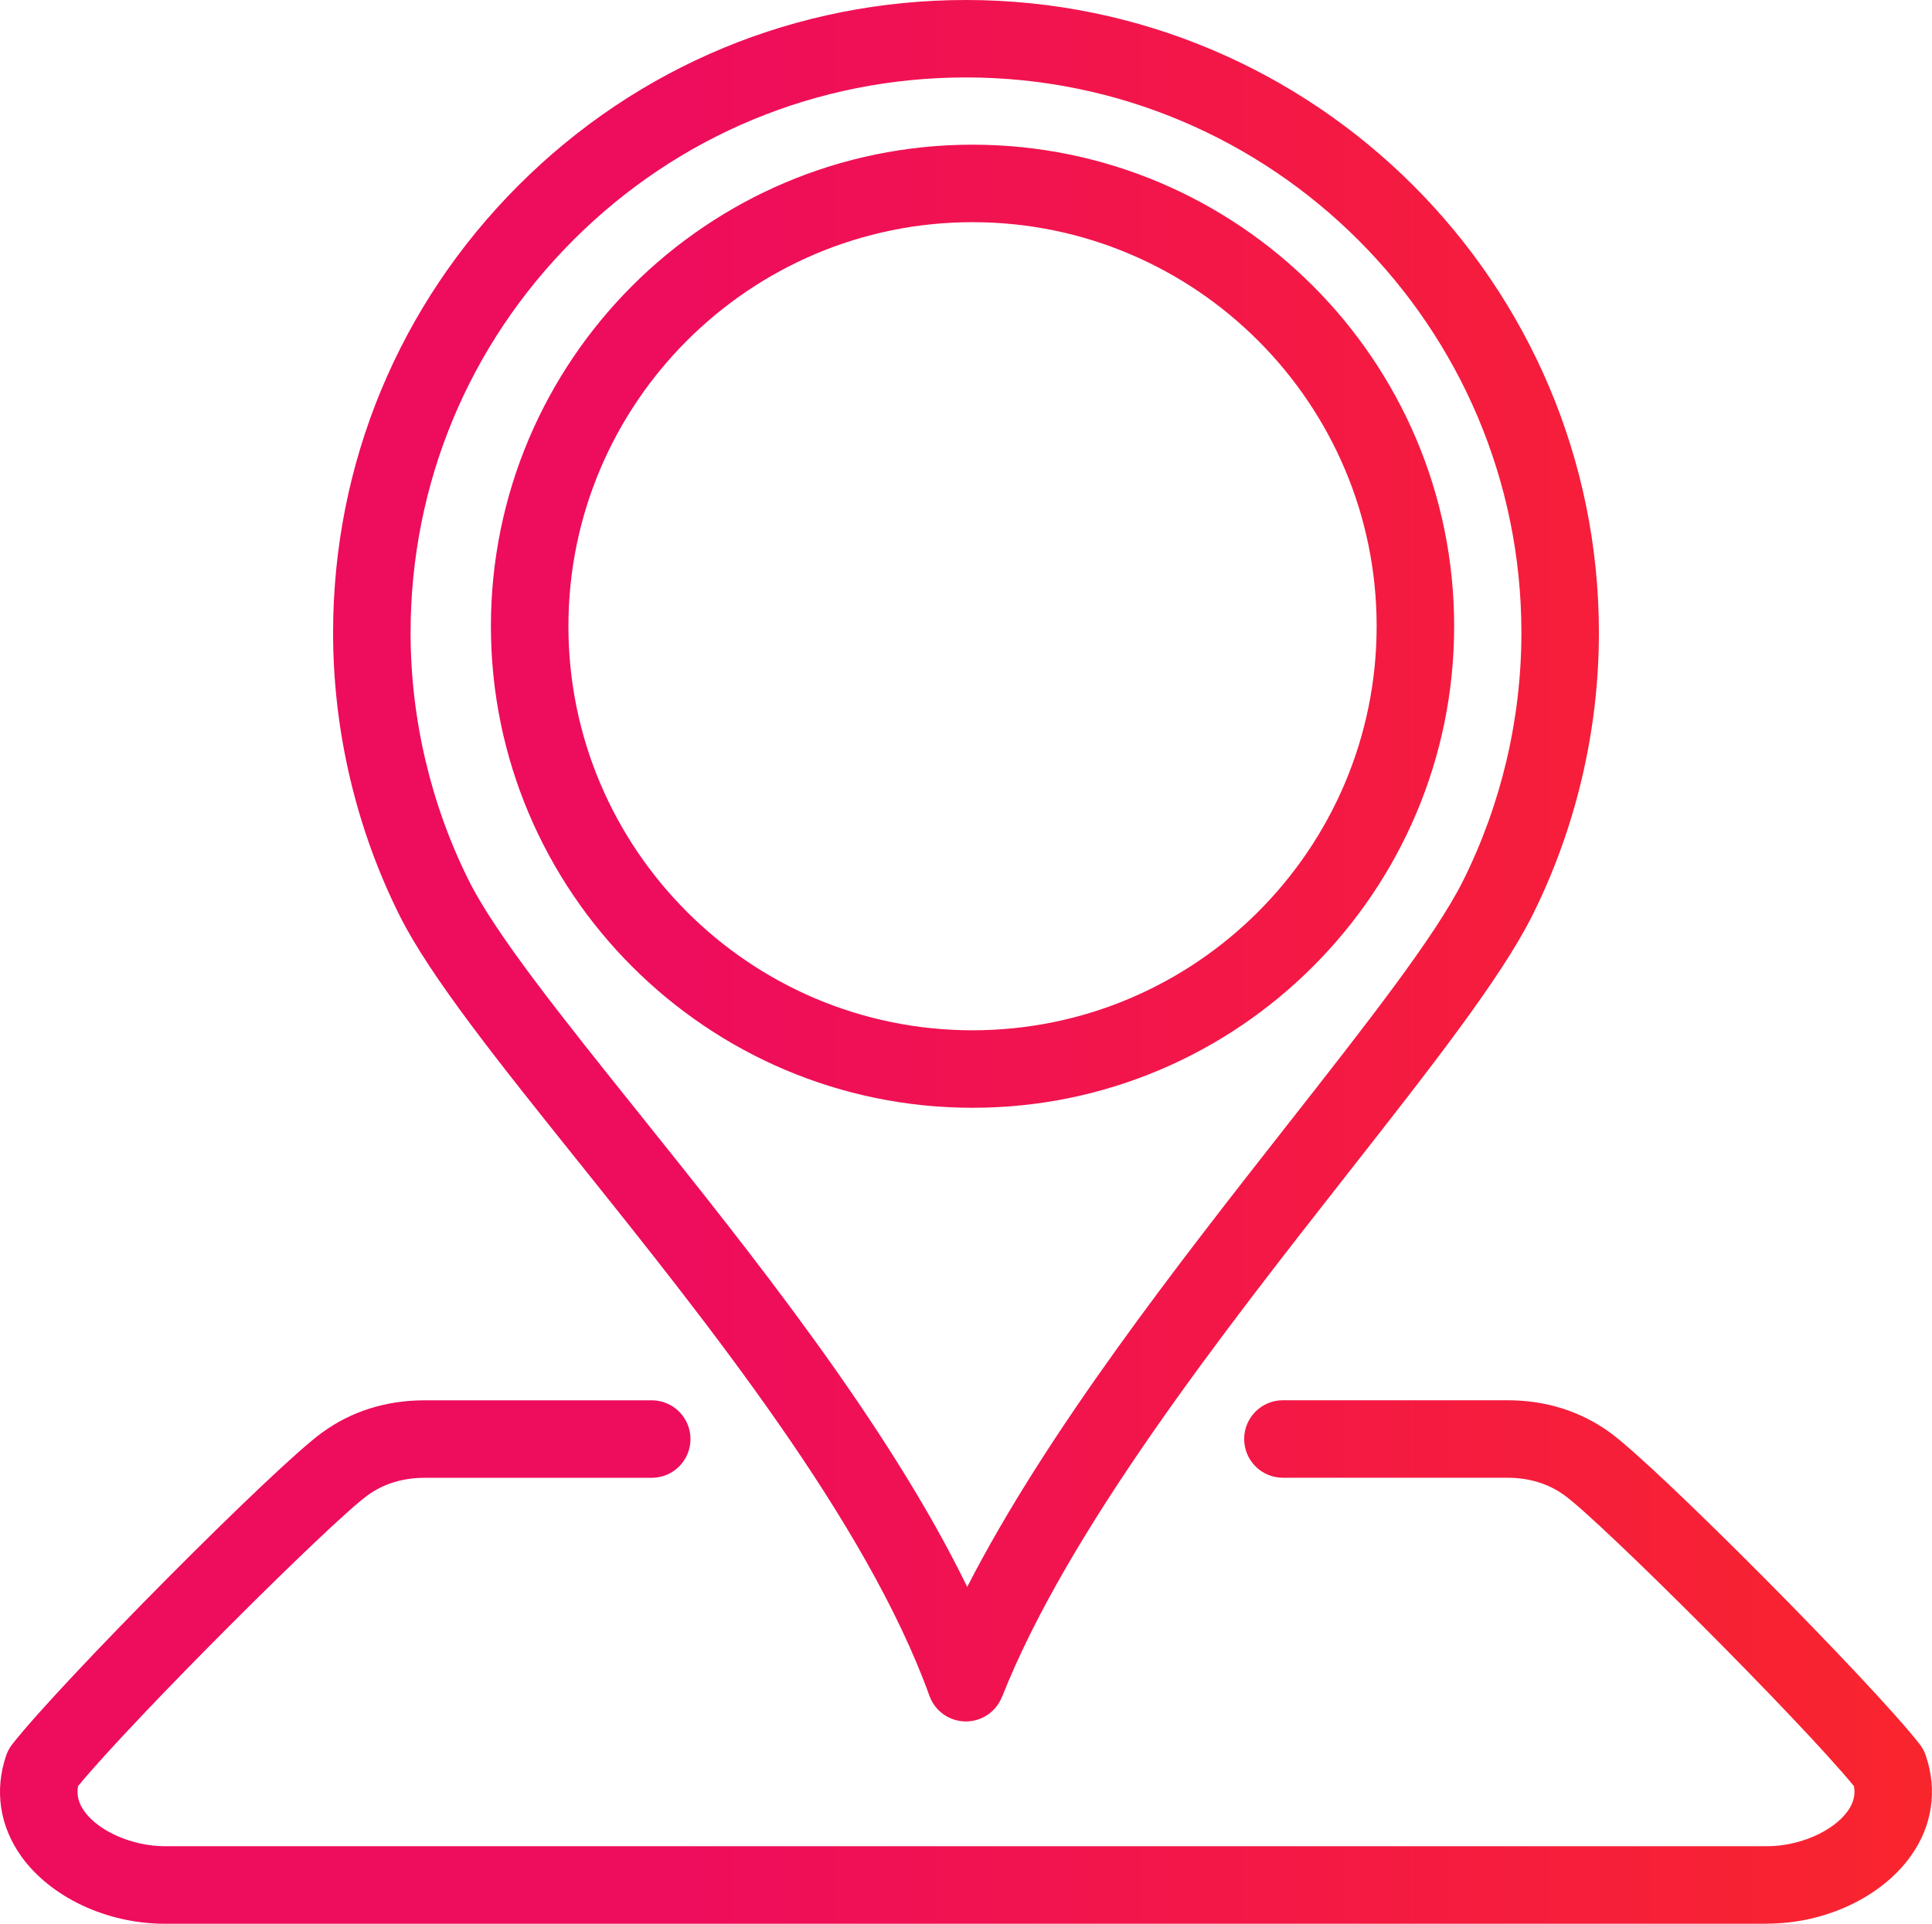
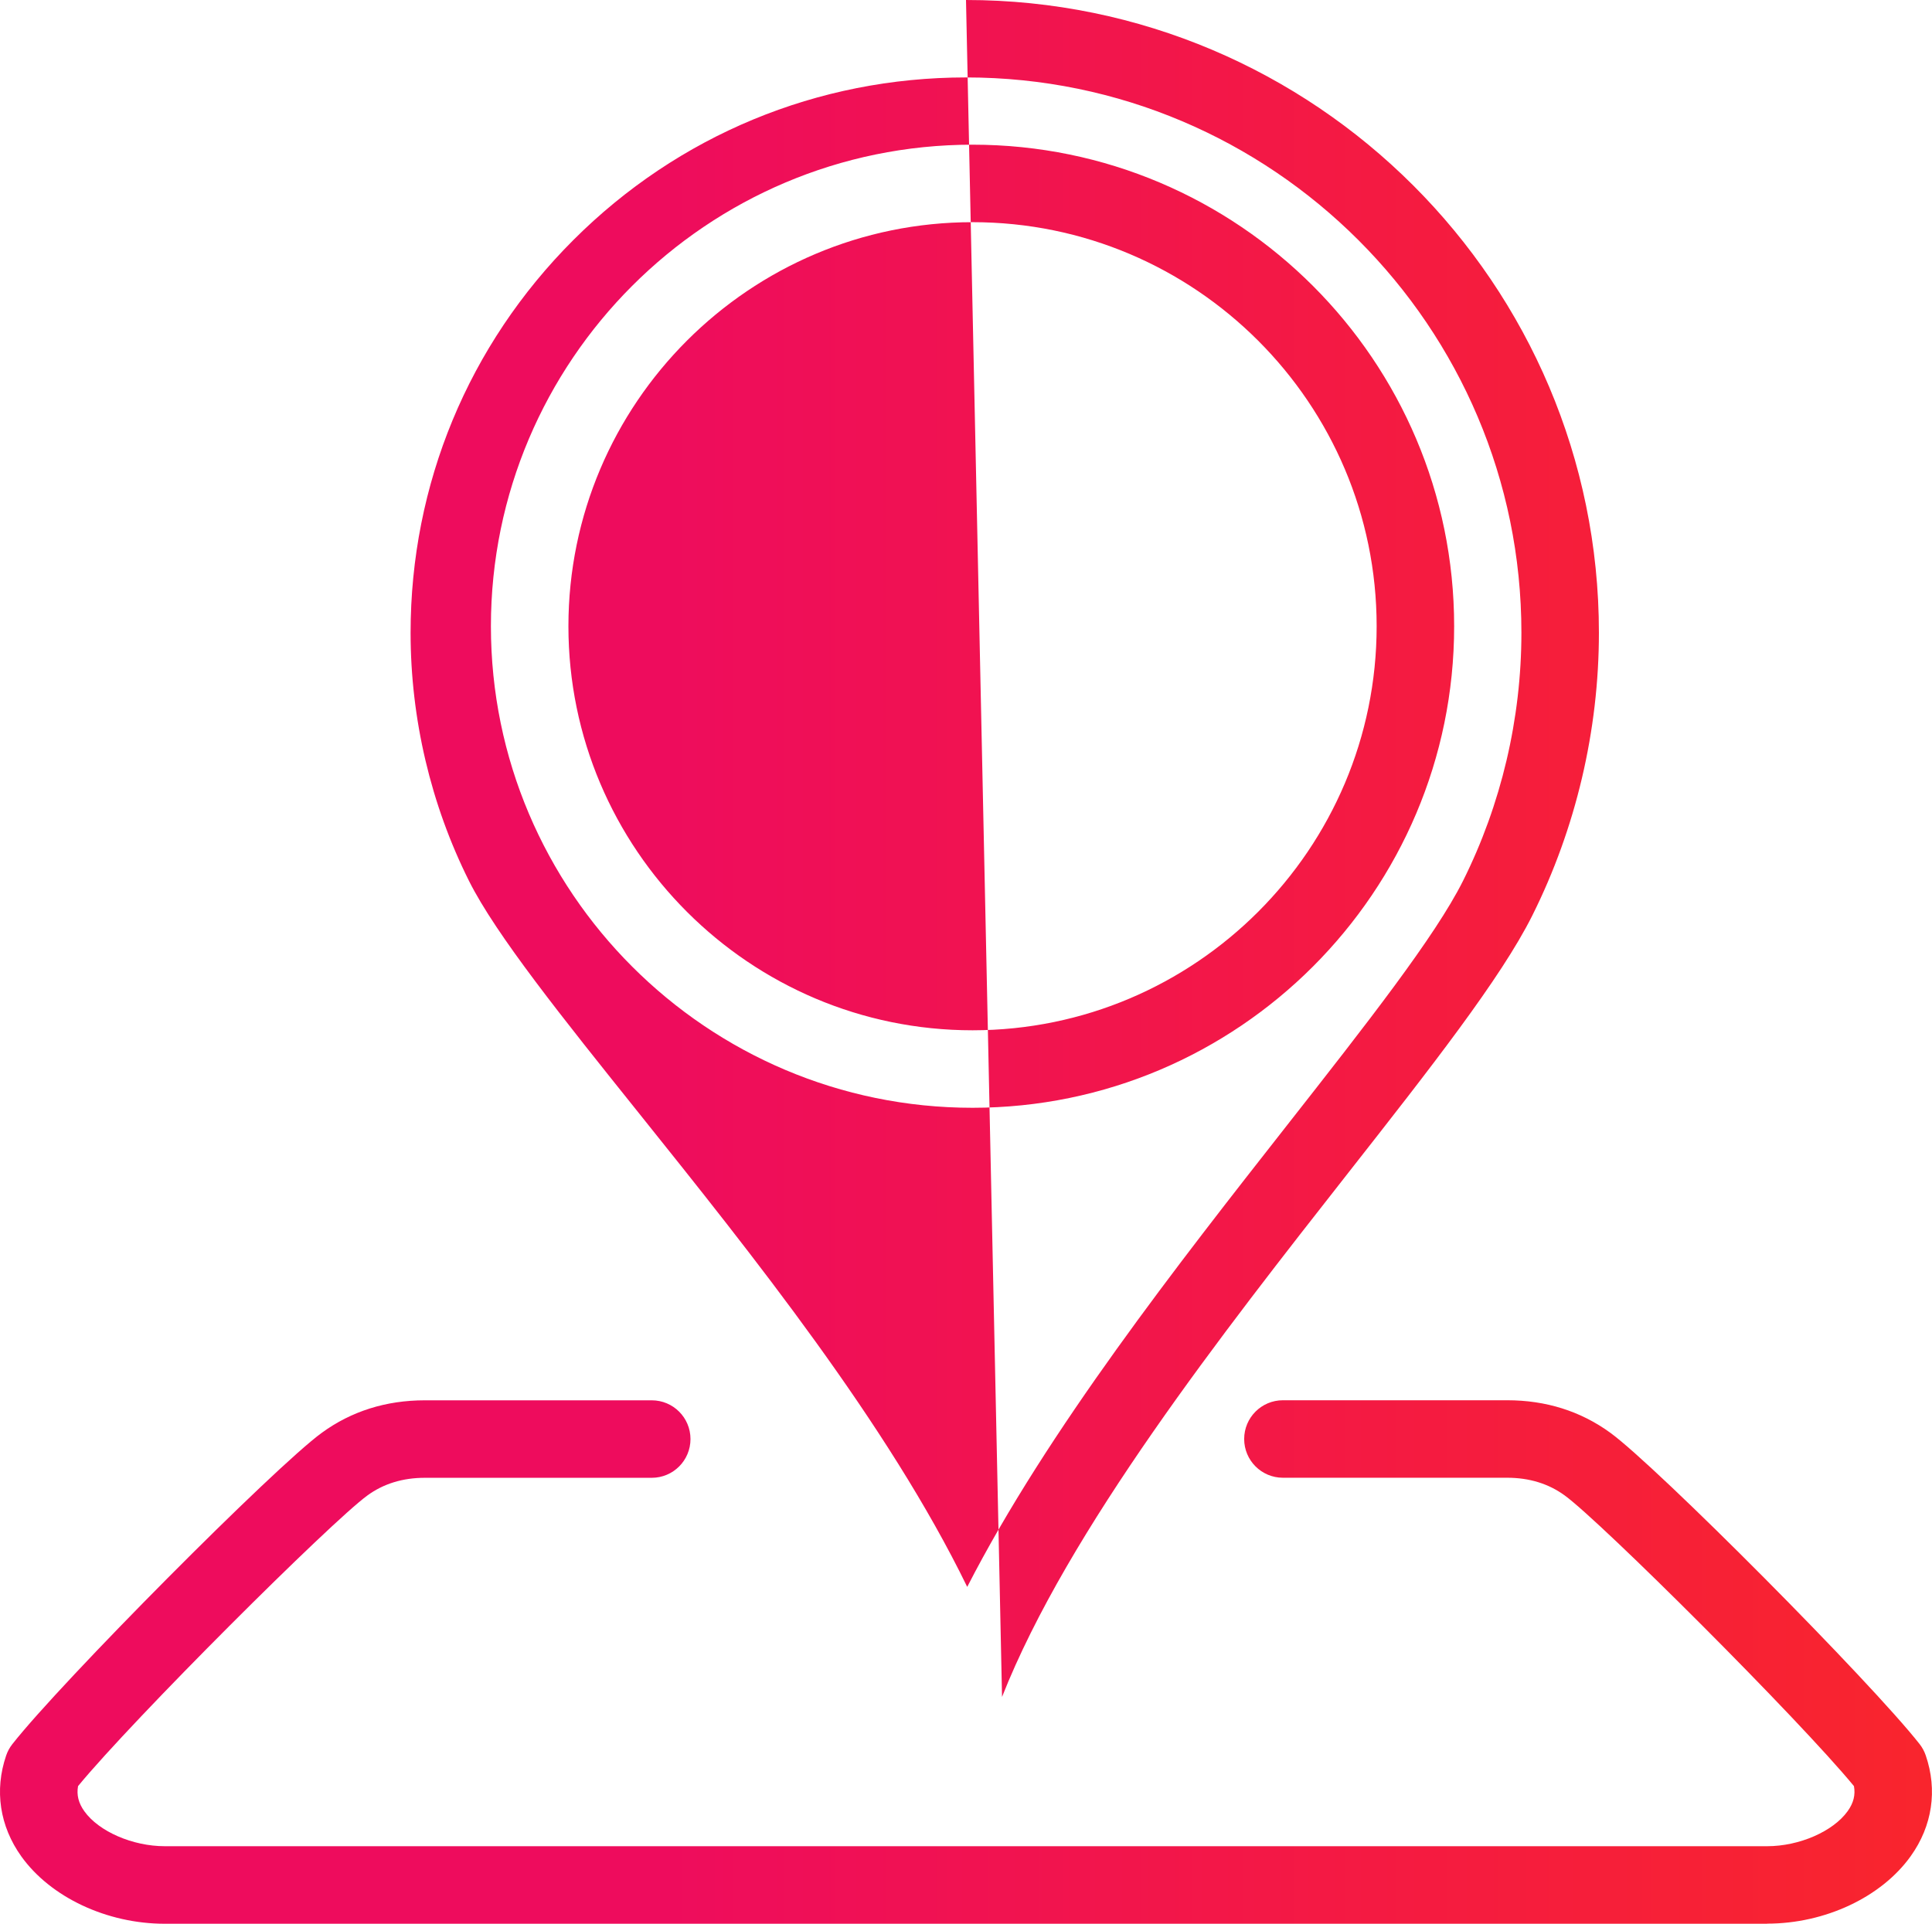
<svg xmlns="http://www.w3.org/2000/svg" id="Layer_2" viewBox="0 0 349 347.56">
  <defs>
    <style>
      .cls-1 {
        fill: url(#linear-gradient);
      }
    </style>
    <linearGradient id="linear-gradient" x1="0" y1="173.78" x2="349" y2="173.78" gradientUnits="userSpaceOnUse">
      <stop offset=".34" stop-color="#ee0c5d" />
      <stop offset="1" stop-color="#f9252d" />
    </linearGradient>
  </defs>
  <g id="Layer_1-2" data-name="Layer_1">
-     <path class="cls-1" d="M319.22,347.56H29.77c-10.46,0-20.63-4.78-25.92-12.17-3.91-5.47-4.88-11.94-2.74-18.22.25-.74.63-1.44,1.12-2.06,8.79-11.21,47.45-50.12,55.9-56.25,5.33-3.89,11.6-5.87,18.61-5.87h40.99c3.87,0,7,3.13,7,7s-3.13,7-7,7h-40.99c-3.98,0-7.47,1.07-10.37,3.19-6.6,4.8-42.29,40.38-52.27,52.51-.29,1.6.08,3.07,1.14,4.55,2.62,3.66,8.73,6.31,14.53,6.31h289.45c5.81,0,11.92-2.67,14.55-6.34,1.06-1.48,1.42-2.94,1.13-4.52-9.98-12.13-45.66-47.72-52.26-52.52-2.91-2.12-6.4-3.19-10.38-3.19h-40.51c-3.87,0-7-3.13-7-7s3.13-7,7-7h40.51c7,0,13.26,1.97,18.61,5.86,8.45,6.14,47.1,45.05,55.89,56.26.48.61.86,1.31,1.11,2.05,2.15,6.27,1.19,12.73-2.71,18.19-5.29,7.41-15.47,12.2-25.94,12.2ZM181.01,306.58c11.89-30.14,39.98-65.93,62.55-94.7,14.8-18.86,27.58-35.15,33.23-46.46,7.87-15.75,12.04-33.42,12.04-51.11C288.83,51.28,237.54,0,174.5,0c-30.54,0-59.25,11.89-80.84,33.49-21.59,21.59-33.49,50.3-33.49,80.84,0,17.69,4.16,35.36,12.03,51.11,5.51,11.02,17.94,26.53,32.32,44.49,23.17,28.93,52.02,64.94,63.38,96.46.99,2.74,3.57,4.58,6.48,4.62.04,0,.07,0,.1,0,2.87,0,5.45-1.75,6.51-4.43ZM274.83,114.32c0,15.53-3.65,31.03-10.56,44.85-5.02,10.03-17.4,25.81-31.73,44.07-19.65,25.04-43.38,55.29-57.82,83.46-14.32-29.42-38.92-60.13-59.26-85.53-13.89-17.34-25.88-32.31-30.73-42-6.91-13.81-10.56-29.32-10.56-44.85,0-26.8,10.44-51.99,29.39-70.94,18.95-18.95,44.14-29.39,70.94-29.39,55.32,0,100.33,45,100.33,100.32ZM262.68,113.14c0-47.97-39.03-87-87-87s-87,39.03-87,87,39.03,87,87,87,87-39.03,87-87ZM248.68,113.14c0,40.25-32.75,73-73,73s-73-32.75-73-73,32.75-73,73-73,73,32.75,73,73Z" />
+     <path class="cls-1" d="M319.22,347.56H29.77c-10.46,0-20.63-4.78-25.92-12.17-3.91-5.47-4.88-11.94-2.74-18.22.25-.74.63-1.44,1.12-2.06,8.79-11.21,47.45-50.12,55.9-56.25,5.33-3.89,11.6-5.87,18.61-5.87h40.99c3.87,0,7,3.13,7,7s-3.13,7-7,7h-40.99c-3.98,0-7.47,1.07-10.37,3.19-6.6,4.8-42.29,40.38-52.27,52.51-.29,1.6.08,3.07,1.14,4.55,2.62,3.66,8.73,6.31,14.53,6.31h289.45c5.81,0,11.92-2.67,14.55-6.34,1.06-1.48,1.42-2.94,1.13-4.52-9.98-12.13-45.66-47.72-52.26-52.52-2.91-2.12-6.4-3.19-10.38-3.19h-40.51c-3.87,0-7-3.13-7-7s3.13-7,7-7h40.51c7,0,13.26,1.97,18.61,5.86,8.45,6.14,47.1,45.05,55.89,56.26.48.61.86,1.31,1.11,2.05,2.15,6.27,1.19,12.73-2.71,18.19-5.29,7.41-15.47,12.2-25.94,12.2ZM181.01,306.58c11.89-30.14,39.98-65.93,62.55-94.7,14.8-18.86,27.58-35.15,33.23-46.46,7.87-15.75,12.04-33.42,12.04-51.11C288.83,51.28,237.54,0,174.5,0ZM274.83,114.32c0,15.53-3.65,31.03-10.56,44.85-5.02,10.03-17.4,25.81-31.73,44.07-19.65,25.04-43.38,55.29-57.82,83.46-14.32-29.42-38.92-60.13-59.26-85.53-13.89-17.34-25.88-32.31-30.73-42-6.91-13.81-10.56-29.32-10.56-44.85,0-26.8,10.44-51.99,29.39-70.94,18.95-18.95,44.14-29.39,70.94-29.39,55.32,0,100.33,45,100.33,100.32ZM262.68,113.14c0-47.97-39.03-87-87-87s-87,39.03-87,87,39.03,87,87,87,87-39.03,87-87ZM248.68,113.14c0,40.25-32.75,73-73,73s-73-32.75-73-73,32.75-73,73-73,73,32.75,73,73Z" />
  </g>
</svg>